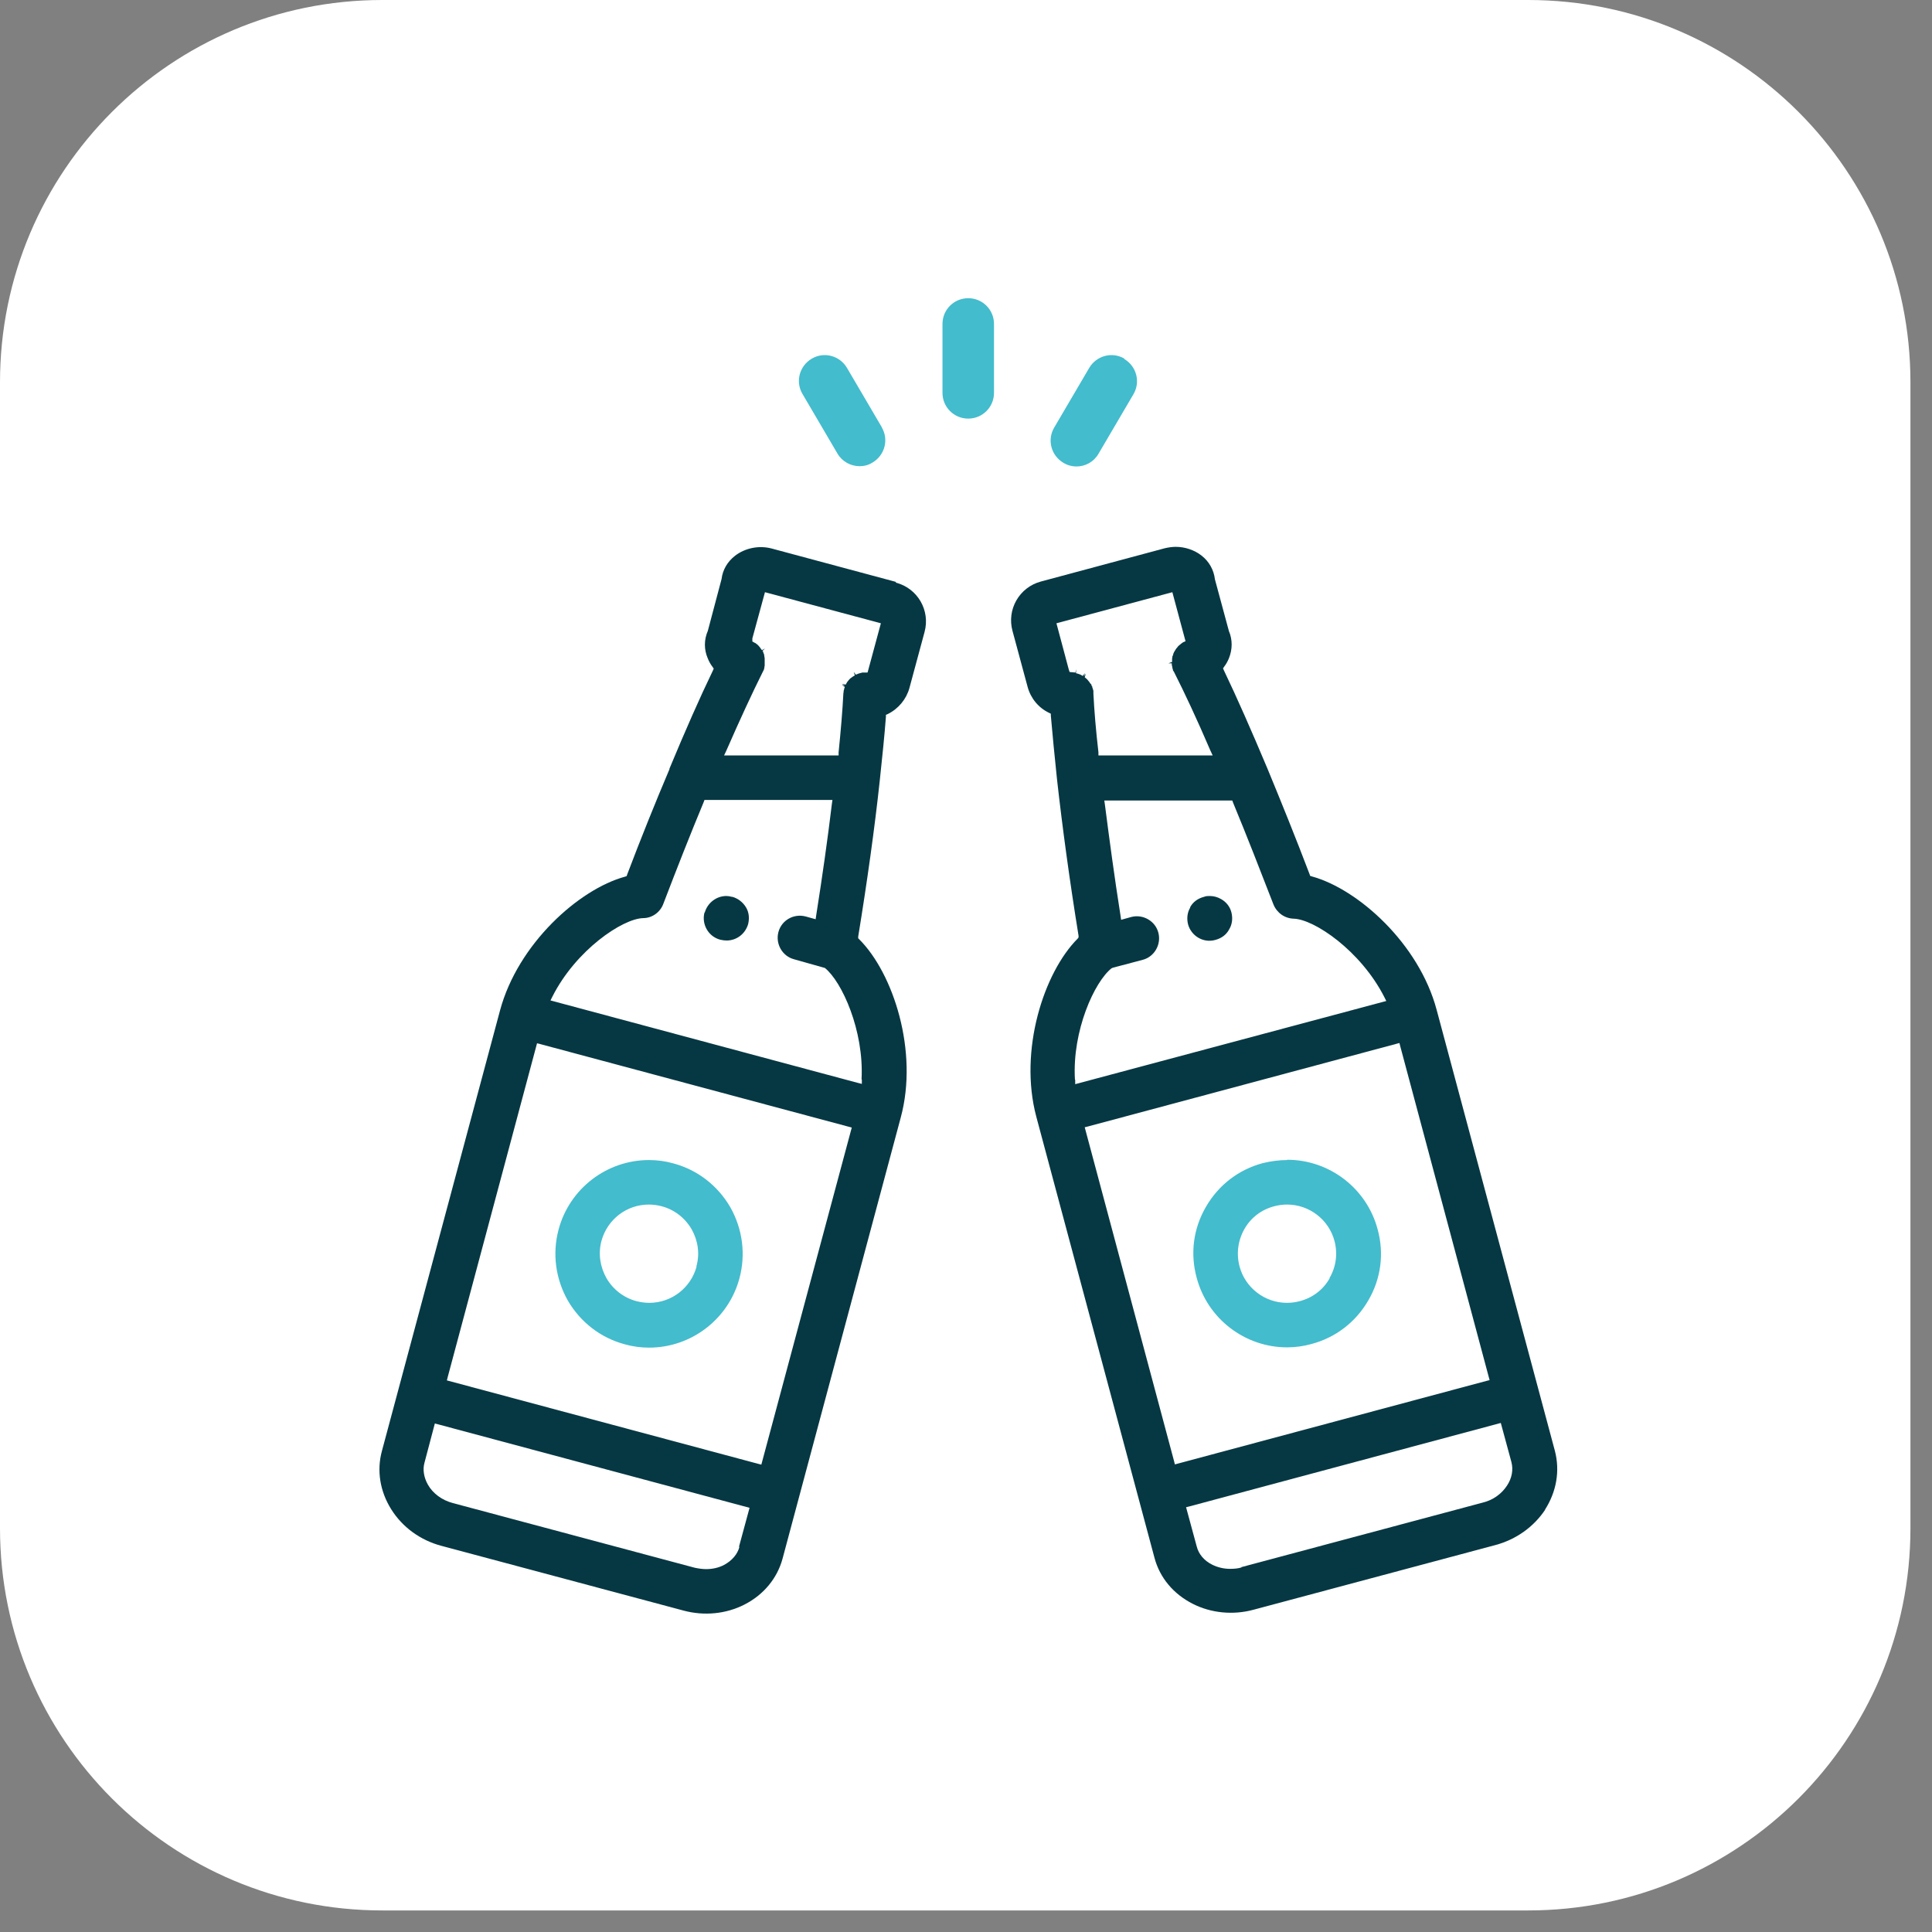
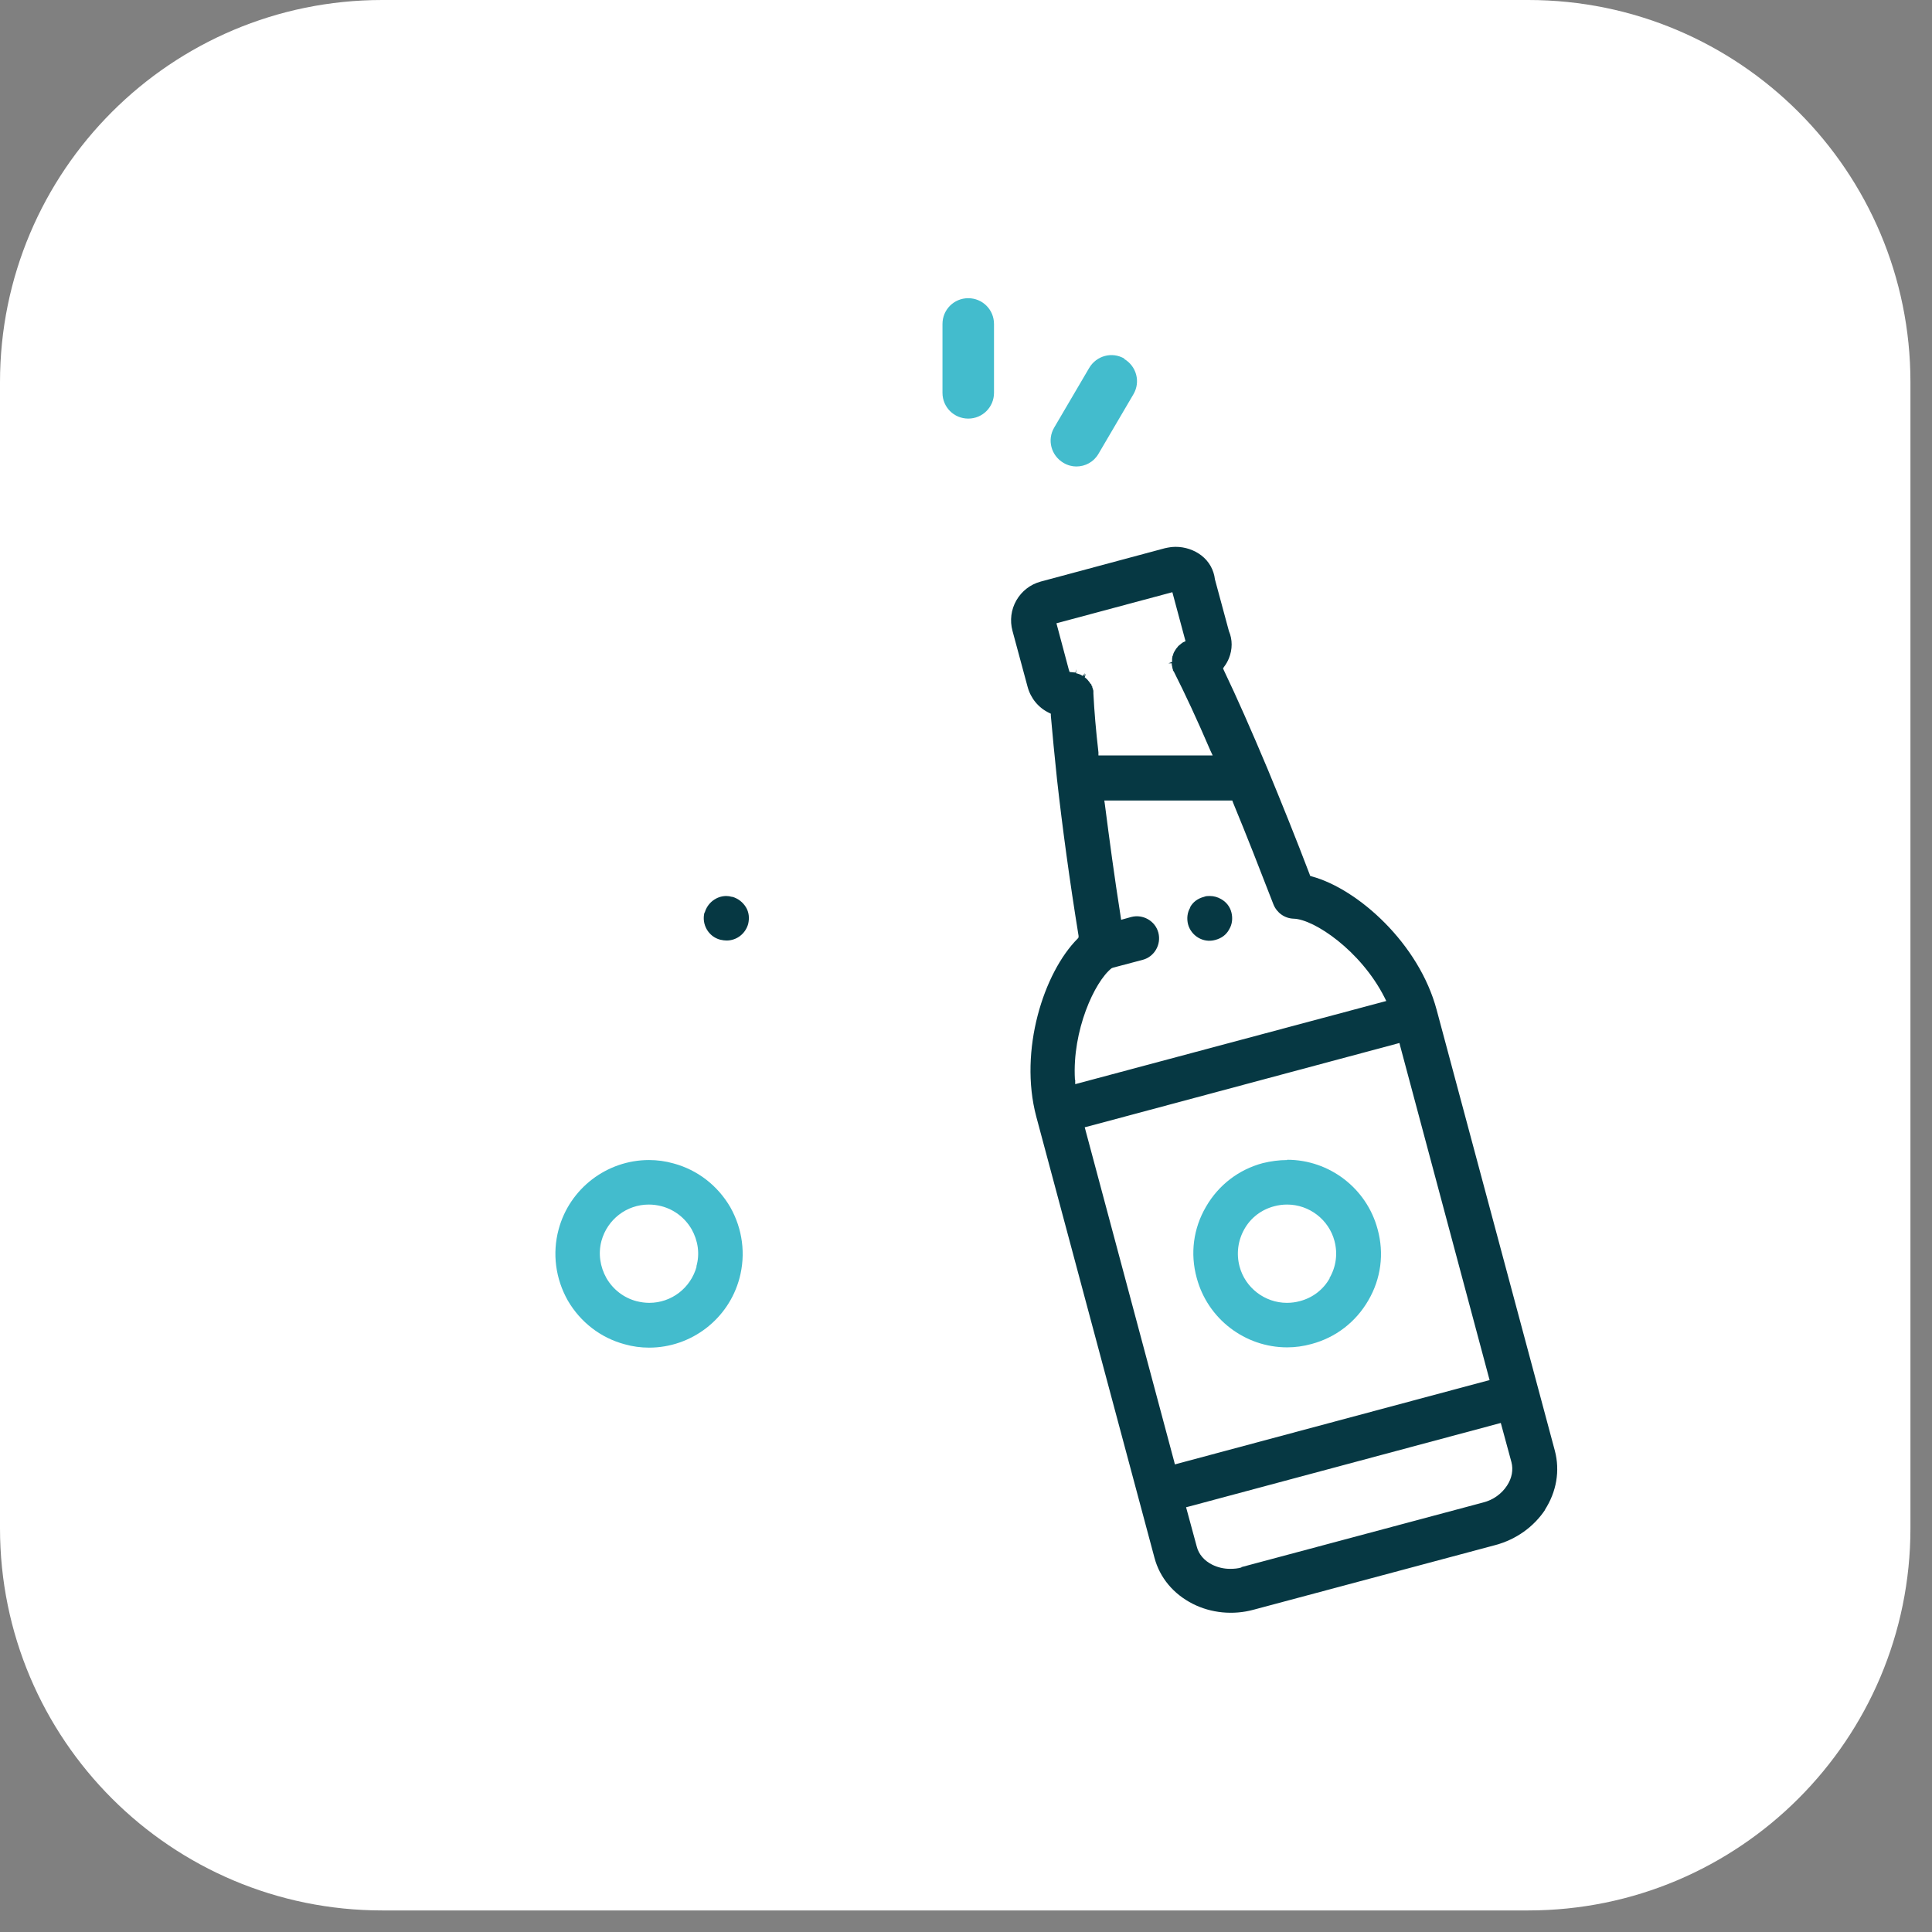
<svg xmlns="http://www.w3.org/2000/svg" width="69" height="69" viewBox="0 0 69 69" fill="none">
  <rect x="0" y="0" width="69" height="69" fill="#808080" stroke="none" />
  <g clip-path="url(#clip0_57_1651)">
    <path d="M54.58 0H13.65C6.111 0 0 6.111 0 13.65V54.58C0 62.119 6.111 68.23 13.65 68.23H54.58C62.119 68.23 68.23 62.119 68.23 54.58V13.65C68.23 6.111 62.119 0 54.58 0Z" fill="white" />
    <path d="M34.58 10.65C34.07 10.65 33.66 11.06 33.66 11.57V14.03C33.66 14.54 34.07 14.95 34.58 14.95C35.09 14.95 35.5 14.54 35.5 14.03V11.57C35.5 11.06 35.09 10.65 34.58 10.65Z" fill="#43BCCD" />
-     <path d="M31.5 15.27L30.25 13.14C29.99 12.7 29.43 12.55 28.99 12.81C28.55 13.07 28.4 13.63 28.66 14.07L29.91 16.2C30.08 16.49 30.39 16.65 30.7 16.65C30.86 16.65 31.02 16.61 31.16 16.52C31.6 16.26 31.75 15.7 31.49 15.26L31.5 15.27Z" fill="#43BCCD" />
    <path d="M40.16 12.81C39.72 12.55 39.16 12.7 38.9 13.14L37.65 15.27C37.39 15.71 37.54 16.27 37.98 16.53C38.13 16.62 38.29 16.66 38.44 16.66C38.76 16.66 39.06 16.5 39.23 16.21L40.48 14.08C40.74 13.64 40.59 13.08 40.15 12.82L40.16 12.81Z" fill="#43BCCD" />
-     <path d="M31.99 20.78L27.56 19.59C27.11 19.47 26.61 19.57 26.25 19.85C25.98 20.06 25.81 20.35 25.77 20.68L25.28 22.53C25.14 22.85 25.14 23.2 25.28 23.52C25.32 23.62 25.38 23.73 25.45 23.82L25.49 23.88L25.46 23.95C25 24.9 24.48 26.08 23.91 27.45V27.47C23.4 28.67 22.89 29.94 22.4 31.23L22.38 31.29L22.32 31.31C20.67 31.76 18.5 33.71 17.86 36.08L13.64 51.82C13.45 52.52 13.57 53.26 13.97 53.9C14.37 54.54 15.01 55.01 15.77 55.21L24.41 57.52C25.15 57.72 25.93 57.64 26.58 57.31C27.27 56.96 27.76 56.37 27.95 55.66L32.17 39.91C32.81 37.54 31.9 34.76 30.69 33.55L30.65 33.51V33.45C30.97 31.49 31.24 29.56 31.42 27.88C31.51 27.03 31.59 26.27 31.64 25.6V25.53L31.71 25.5C32.09 25.31 32.37 24.97 32.48 24.57L33.02 22.57C33.23 21.8 32.77 21.01 32 20.81L31.99 20.78ZM26.41 55.24C26.34 55.51 26.14 55.74 25.86 55.89C25.67 55.99 25.45 56.04 25.22 56.04C25.09 56.04 24.95 56.02 24.81 55.99L16.17 53.68C15.79 53.58 15.46 53.34 15.28 53.02C15.14 52.77 15.09 52.49 15.16 52.24L15.53 50.84L15.65 50.87L26.77 53.85L26.39 55.25L26.41 55.24ZM27.2 52.31L27.08 52.28L15.96 49.3L15.99 49.18L19.18 37.26L19.3 37.29L30.42 40.27L27.19 52.31H27.2ZM30.78 38.56V38.71L30.62 38.67L19.66 35.73L19.73 35.59C20.57 33.93 22.23 32.81 22.97 32.79C23.29 32.79 23.58 32.58 23.69 32.28C24.18 31 24.66 29.78 25.13 28.65L25.16 28.57H29.73L29.71 28.71C29.56 29.96 29.37 31.3 29.15 32.69L29.13 32.83L28.77 32.73C28.34 32.62 27.91 32.87 27.8 33.29C27.69 33.71 27.94 34.15 28.36 34.26L29.46 34.57C30.07 35.06 30.86 36.81 30.77 38.54L30.78 38.56ZM30.98 24.02H30.79C30.79 24.02 30.74 24.04 30.72 24.04C30.68 24.05 30.65 24.06 30.63 24.07C30.59 24.08 30.58 24.09 30.57 24.1L30.49 24L30.53 24.12L30.45 24.17C30.45 24.17 30.4 24.21 30.38 24.22C30.36 24.24 30.34 24.25 30.33 24.27L30.31 24.29C30.31 24.29 30.29 24.32 30.28 24.33C30.25 24.36 30.24 24.38 30.24 24.39L30.22 24.42C30.22 24.42 30.22 24.44 30.2 24.45L30.07 24.42L30.18 24.49L30.06 24.46L30.17 24.53C30.17 24.56 30.15 24.58 30.15 24.6C30.15 24.62 30.14 24.65 30.13 24.67V24.71C30.13 24.71 30.12 24.75 30.12 24.77C30.09 25.37 30.03 26.08 29.95 26.87V26.98H25.86L25.94 26.81C26.43 25.69 26.87 24.74 27.24 24L27.28 23.92C27.28 23.92 27.3 23.86 27.3 23.84C27.3 23.82 27.3 23.8 27.31 23.78V23.74C27.31 23.74 27.31 23.72 27.31 23.7V23.62V23.54C27.31 23.5 27.31 23.48 27.3 23.46C27.3 23.44 27.3 23.42 27.29 23.4V23.37C27.29 23.37 27.27 23.33 27.26 23.31V23.28C27.26 23.28 27.24 23.26 27.23 23.25L27.32 23.16L27.21 23.22L27.14 23.12C27.14 23.12 27.1 23.07 27.08 23.05C27.05 23.02 27.04 23.01 27.02 23C26.99 22.97 26.97 22.96 26.96 22.96L26.87 22.91V22.8L27.32 21.15L31.46 22.26L30.99 24L30.98 24.02Z" fill="#063843" />
    <path d="M25.16 32.59C25.05 33.01 25.3 33.45 25.72 33.56C25.81 33.58 25.88 33.59 25.95 33.59C26.31 33.59 26.62 33.35 26.72 33C26.77 32.79 26.75 32.58 26.64 32.4C26.53 32.22 26.36 32.09 26.16 32.03H26.14C26.07 32.01 26 32 25.94 32C25.59 32 25.27 32.24 25.17 32.59H25.16Z" fill="#063843" />
    <path d="M24.05 41.55C23.77 41.47 23.47 41.43 23.18 41.43C21.67 41.43 20.34 42.45 19.95 43.91C19.72 44.77 19.84 45.67 20.28 46.45C20.73 47.22 21.45 47.78 22.31 48.01C22.59 48.09 22.89 48.13 23.18 48.13C24.69 48.13 26.02 47.11 26.41 45.65C26.64 44.79 26.52 43.89 26.08 43.11C25.63 42.34 24.91 41.78 24.05 41.55ZM24.88 45.23C24.67 46 23.98 46.53 23.19 46.53C23.04 46.53 22.89 46.51 22.73 46.47C22.28 46.35 21.9 46.06 21.66 45.65C21.43 45.24 21.36 44.77 21.48 44.32C21.69 43.55 22.38 43.02 23.17 43.02C23.32 43.02 23.48 43.04 23.63 43.08C24.08 43.2 24.46 43.49 24.7 43.9C24.93 44.31 25 44.78 24.87 45.23H24.88Z" fill="#43BCCD" />
    <path d="M55.17 53.93C55.59 53.28 55.72 52.53 55.53 51.81L51.31 36.07C50.68 33.7 48.5 31.75 46.85 31.3L46.79 31.28L46.77 31.22C46.28 29.93 45.77 28.67 45.27 27.46C44.69 26.08 44.17 24.9 43.71 23.94L43.68 23.87L43.72 23.81C43.79 23.72 43.85 23.61 43.89 23.51C44.02 23.19 44.02 22.84 43.89 22.54L43.39 20.69C43.35 20.35 43.18 20.05 42.91 19.84C42.65 19.64 42.32 19.53 41.99 19.53C41.86 19.53 41.73 19.55 41.6 19.58L37.17 20.77C36.8 20.87 36.49 21.11 36.3 21.44C36.11 21.77 36.06 22.16 36.16 22.53L36.7 24.53C36.81 24.94 37.09 25.28 37.47 25.46L37.53 25.49V25.56C37.59 26.23 37.66 26.99 37.75 27.83C37.94 29.53 38.2 31.45 38.52 33.42V33.48L38.49 33.52C37.28 34.73 36.38 37.51 37.01 39.88L41.23 55.63C41.42 56.35 41.91 56.93 42.6 57.28C43.25 57.61 44.04 57.69 44.77 57.49L53.41 55.18C54.15 54.98 54.78 54.53 55.19 53.91L55.17 53.93ZM38.43 24.03V23.9L38.41 24.02L38.2 24L38.17 23.91L37.73 22.26L41.87 21.15L42.34 22.9L42.25 22.94C42.25 22.94 42.2 22.98 42.18 22.99C42.15 23.02 42.14 23.03 42.12 23.04C42.09 23.07 42.07 23.08 42.06 23.1L42.04 23.13C42.04 23.13 42.02 23.15 42.01 23.16L41.93 23.29C41.93 23.29 41.91 23.34 41.9 23.36V23.38C41.9 23.38 41.88 23.43 41.87 23.45C41.87 23.48 41.87 23.5 41.86 23.52V23.64L41.73 23.69H41.85V23.75C41.85 23.75 41.87 23.82 41.87 23.84C41.87 23.87 41.88 23.89 41.89 23.91V23.94C41.89 23.94 41.92 23.98 41.93 24C42.31 24.75 42.75 25.69 43.23 26.81L43.31 26.98H39.23V26.87C39.14 26.09 39.08 25.38 39.05 24.77C39.05 24.74 39.05 24.72 39.05 24.7C39.05 24.65 39.04 24.63 39.03 24.61C39.03 24.59 39.02 24.57 39.01 24.55V24.52C39.01 24.52 38.99 24.5 38.98 24.48V24.45C38.98 24.45 38.95 24.42 38.94 24.41L38.92 24.38C38.92 24.38 38.91 24.36 38.9 24.35C38.87 24.32 38.86 24.3 38.85 24.29C38.82 24.26 38.81 24.24 38.79 24.23C38.76 24.2 38.75 24.2 38.74 24.19L38.78 24.06L38.71 24.16L38.75 24.04L38.67 24.14L38.58 24.09C38.52 24.07 38.47 24.05 38.42 24.04L38.43 24.03ZM38.39 38.55C38.29 36.81 39.09 35.06 39.7 34.58L39.75 34.56L40.81 34.28C41.23 34.17 41.48 33.73 41.37 33.31C41.26 32.89 40.82 32.64 40.4 32.75L40.04 32.85L40.02 32.71C39.8 31.32 39.62 29.97 39.46 28.73L39.44 28.59H44.01L44.04 28.67C44.52 29.83 45 31.06 45.48 32.3C45.6 32.6 45.88 32.8 46.2 32.81C46.94 32.83 48.6 33.96 49.44 35.61L49.51 35.75L49.36 35.79L38.4 38.72V38.57L38.39 38.55ZM41.93 52.18L38.74 40.26L38.86 40.23L49.98 37.25L50.01 37.37L53.2 49.29L53.08 49.32L41.96 52.3L41.93 52.18ZM44.34 55.98C44.21 56.02 44.07 56.03 43.93 56.03C43.71 56.03 43.49 55.98 43.29 55.88C43.01 55.74 42.81 55.51 42.74 55.23L42.36 53.83L42.48 53.8L53.6 50.82L53.98 52.22C54.05 52.49 54 52.79 53.82 53.06C53.63 53.35 53.33 53.57 52.97 53.66L44.33 55.97L44.34 55.98Z" fill="#063843" />
    <path d="M42.51 32.41C42.4 32.59 42.38 32.81 42.43 33.01C42.54 33.42 42.97 33.69 43.4 33.57C43.63 33.51 43.8 33.38 43.9 33.19C44.01 33.01 44.03 32.79 43.98 32.59C43.93 32.38 43.79 32.21 43.61 32.11C43.49 32.04 43.35 32 43.21 32C43.14 32 43.07 32 43 32.03C42.77 32.09 42.6 32.22 42.5 32.41H42.51Z" fill="#063843" />
    <path d="M45.97 41.43C45.68 41.43 45.39 41.47 45.1 41.54C44.24 41.77 43.52 42.32 43.07 43.1C42.62 43.87 42.5 44.77 42.74 45.64C43.13 47.1 44.46 48.12 45.97 48.12C46.26 48.12 46.55 48.08 46.84 48C47.7 47.77 48.42 47.22 48.87 46.44C49.32 45.67 49.44 44.77 49.2 43.9C48.81 42.44 47.48 41.42 45.97 41.42V41.43ZM47.49 45.65C47.26 46.06 46.88 46.35 46.42 46.47C46.27 46.51 46.12 46.53 45.96 46.53C45.17 46.53 44.47 45.99 44.27 45.23C44.15 44.78 44.21 44.31 44.44 43.9C44.67 43.49 45.05 43.2 45.51 43.08C45.66 43.04 45.81 43.02 45.97 43.02C46.76 43.02 47.46 43.56 47.66 44.32C47.78 44.77 47.72 45.24 47.48 45.65H47.49Z" fill="#43BCCD" />
  </g>
  <defs>
    <clipPath id="clip0_57_1651">
      <rect width="68.23" height="68.23" fill="white" />
    </clipPath>
  </defs>
</svg>